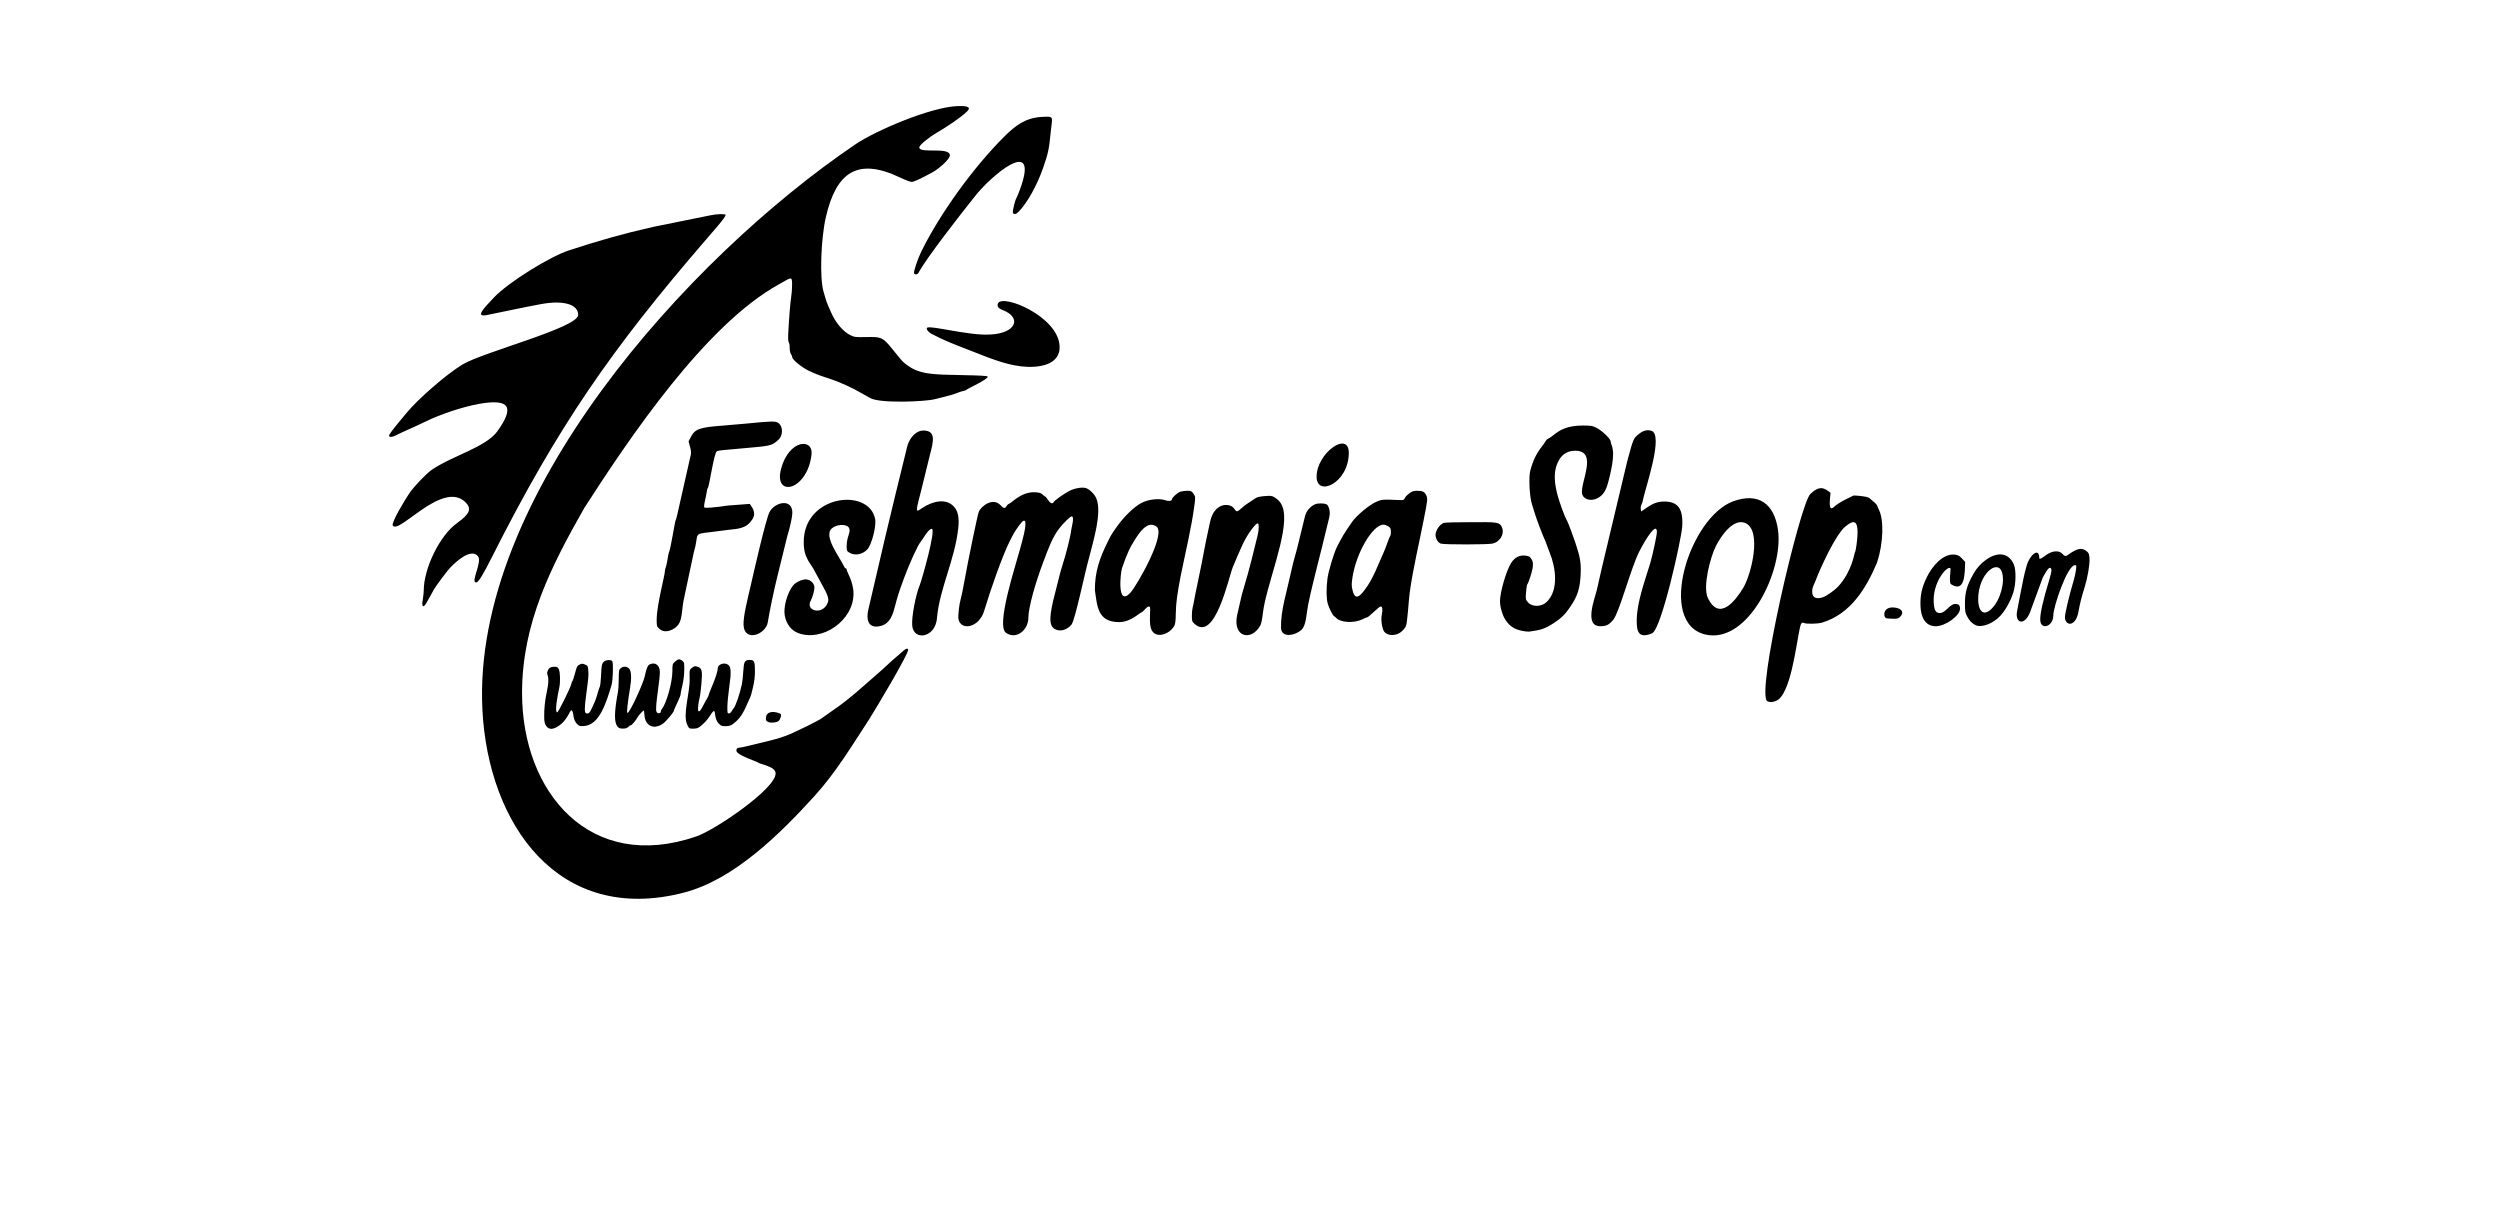
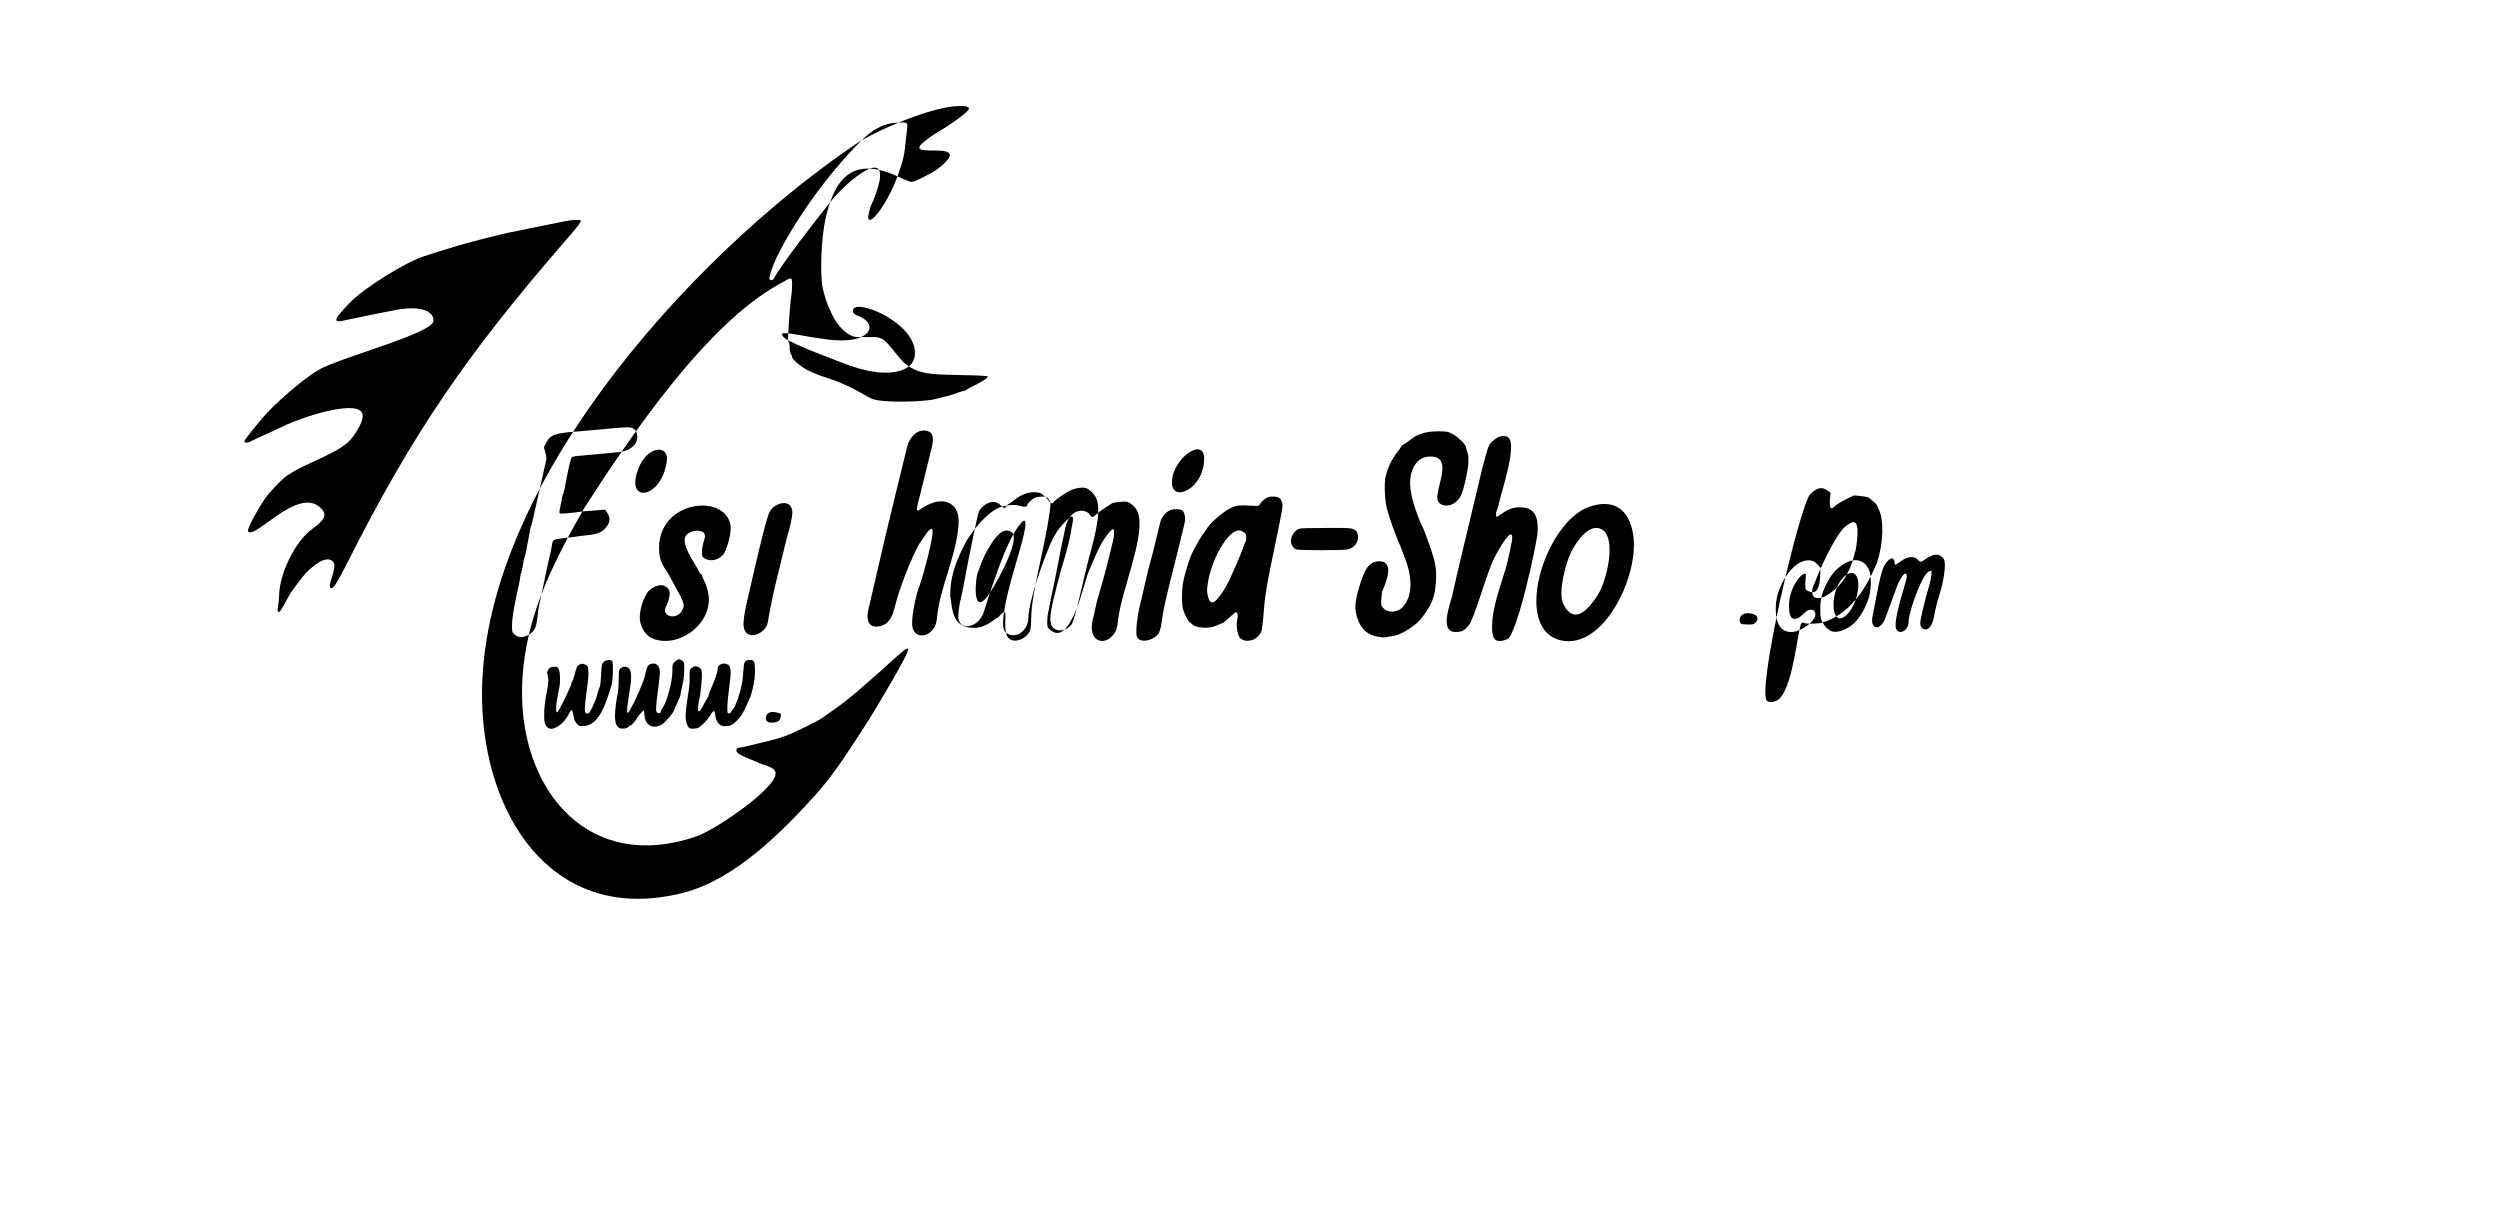
<svg xmlns="http://www.w3.org/2000/svg" xml:space="preserve" width="3050mm" height="1500mm" version="1.1" style="shape-rendering:geometricPrecision; text-rendering:geometricPrecision; image-rendering:optimizeQuality; fill-rule:evenodd; clip-rule:evenodd" viewBox="0 0 305000 150000">
  <defs>
    <style type="text/css">
   
    .fil0 {fill:black}
   
  </style>
  </defs>
  <g id="Layer_x0020_1">
-     <path class="fil0" d="M58853 86580c-1316,-25879 24977,-55046 45482,-68956 2522,-1711 9172,-4534 12418,-4677 1370,-60 1750,143 1223,654 -859,833 -2601,1951 -3690,2594 -1066,629 -2130,1517 -2130,1777 0,835 3728,-124 3728,995 0,411 -1209,1564 -2202,2100 -1447,781 -2199,1126 -2456,1126 -168,0 -786,-232 -1375,-515 -5290,-2544 -7847,-599 -9092,4797 -615,2662 -771,7440 -296,9069 433,1489 268,1048 927,2561 556,1278 1461,2347 2361,2787 487,238 599,252 1967,230 1660,-25 1930,-47 3045,1331 1432,1769 1313,1637 1832,2036 1552,1194 3175,1208 6743,1274 2208,41 3127,92 3154,173 112,337 -2400,1426 -2637,1655 -98,95 -458,90 -1041,334 -776,324 -2027,571 -2743,769 -1156,319 -6926,555 -7968,-169l-1072 -599c-1025,-606 -2684,-1358 -3756,-1703 -984,-316 -1707,-555 -2617,-996 -883,-428 -2018,-1372 -2018,-1677 0,-294 -294,-284 -299,-1110 -6,-1056 -262,-116 -167,-1926 97,-1841 251,-3720 355,-4317 53,-305 100,-928 104,-1385 11,-1222 -71,-970 -1605,-124 -8976,4947 -18242,18738 -23730,27261 -4099,7200 -7609,14126 -7608,22601 1,12156 8310,21977 21293,17482 2287,-792 9642,-5794 9642,-7664 0,-884 -1835,-1086 -2177,-1354 -163,-128 -2302,-816 -2562,-1301 -134,-251 24,-498 319,-498 105,0 473,-71 819,-159 1993,-504 3785,-817 5364,-1496 873,-376 3586,-1674 3975,-2015 86,-75 632,-460 1214,-856 2185,-1486 3871,-3103 5591,-4583 832,-716 1678,-1564 2369,-2120 515,-415 1067,-1073 1254,-771 215,347 -4354,7932 -4774,8574 -2093,3205 -4053,6470 -6648,9327 -4137,4555 -9794,10193 -15931,11783 -15291,3962 -23874,-8299 -24586,-22319zm7781 1979c-184,-270 -232,-486 -242,-1082 -17,-995 96,-2067 330,-3137 480,-2198 -177,-1845 101,-2517 146,-352 371,-481 838,-481 293,0 384,53 511,297 175,338 208,1580 61,2253 -197,898 -594,2947 -260,3020 144,32 1763,-3269 1763,-3595 0,-82 40,-174 88,-204 49,-30 196,-467 327,-970 216,-828 269,-930 555,-1066 278,-132 359,-132 667,-4 333,139 353,176 401,737 49,584 30,800 -272,3052 -200,1491 -201,2083 -3,2159 229,88 406,-15 563,-329 927,-1846 706,-1903 1120,-2932 56,-139 122,-728 147,-1310 56,-1302 88,-1465 338,-1716 251,-251 953,-277 1045,-40 131,340 61,2338 -100,2877 -663,2218 -1491,4869 -3349,5004 -517,37 -599,15 -847,-233 -549,-549 -387,-1200 -590,-1578 -272,-508 -360,896 -1638,1777 -715,493 -1227,499 -1554,19zm8679 52c-397,-504 -376,-1788 68,-4147 57,-305 105,-1042 106,-1638 2,-977 23,-1103 218,-1285 316,-295 819,-265 1078,64 242,308 278,1155 96,2254 -320,1930 -446,3125 -329,3119 311,-15 1945,-3680 2101,-4433 204,-986 366,-1380 616,-1493 594,-271 1088,0 1213,663 158,842 -652,4626 -376,5142 128,240 516,198 516,-56 0,-86 60,-228 133,-316 554,-661 1276,-3250 1277,-4577 1,-867 9,-900 314,-1184 366,-342 582,-365 910,-100 223,181 237,255 224,1184 -20,1399 -439,2461 -439,2877 0,298 -806,1823 -806,1969 0,211 -1003,1405 -1401,1668 -1092,722 -2115,229 -2209,-1063 -23,-320 -56,-581 -74,-581 -92,0 -641,588 -754,806 -203,394 -723,1008 -854,1008 -258,0 -207,406 -946,398 -381,-5 -501,-54 -680,-281zm8548 -153c-621,-1242 318,-3880 277,-5657 -26,-1110 -30,-1093 314,-1348 268,-198 350,-213 645,-115 553,182 619,487 471,2144 -69,774 -168,1518 -220,1654 -62,162 -604,3044 510,814 292,-585 605,-1028 605,-1159 0,-242 1108,-2461 1108,-3322 0,-324 700,-738 1251,-377 370,242 408,916 151,2701 -121,840 -225,1913 -231,2384 -11,789 4,857 187,857 265,0 349,-366 578,-629 254,-292 749,-1738 1008,-2948 53,-249 127,-939 164,-1534 76,-1227 162,-1385 766,-1408 568,-21 660,166 660,1350 0,718 -71,1286 -261,2072 -331,1376 -241,904 -748,2089 -397,928 -749,1481 -1225,1924 -576,536 -805,645 -1354,645 -448,0 -562,-43 -825,-312 -803,-821 -103,-2477 -1159,-839 -281,436 -701,879 -1163,1226 -217,163 -439,227 -796,227 -484,0 -500,-10 -715,-439zm9893 -361c-306,-131 -367,-271 -292,-672 99,-528 713,-707 1516,-442 318,105 341,139 286,435 -33,176 -139,405 -237,508 -202,214 -942,313 -1273,171zm121890 -2536c-1543,-605 3960,-24114 5223,-25301 1182,-1110 1709,-710 2456,-141 -24,644 -395,2558 517,1645 189,-189 783,-562 1319,-828l975 -484c49,-10 1621,64 1911,301 1211,986 871,837 1160,1391 659,1264 568,4125 -208,6499 -1324,3127 -3219,6259 -6695,7314 -531,161 -1949,189 -2221,44 -242,-130 -380,39 -501,613 -458,2070 -1126,8270 -2945,8912 -472,166 -639,172 -991,34zm6761 -12700c456,-154 1467,-877 1900,-1360 1678,-1872 1920,-4034 1994,-4108 114,-114 319,-1632 323,-2395 9,-1446 -437,-1660 -1524,-732 -1185,1011 -3083,5180 -3562,6494 -205,561 -450,802 -451,1430 -1,841 631,903 1319,671zm-131692 3412c-54,-1092 489,-3148 984,-5312 248,-1083 1723,-7596 2185,-8490 632,-1222 2832,-1740 2783,143 -13,487 -297,1771 -632,2855l-1153 4685c-454,1812 -986,4346 -1209,5755 -238,1503 -2853,2476 -2958,363zm20577 57c-100,-1073 452,-3850 903,-4900 232,-542 2057,-6917 1475,-6917 -405,0 -1092,1300 -1363,1612 -336,388 -1370,2652 -2024,4434 -625,1702 -767,2145 -1093,3410 -247,958 -574,2051 -1645,2369 -1313,390 -1929,-307 -1634,-1849l2113 -9069 1259 -5240 1434 -5844c328,-1047 1133,-1814 1905,-1814 1590,0 1285,1263 830,2972l-1089 4434c-85,387 -541,1920 -489,2242 33,204 67,194 639,-193 1153,-779 2951,-1329 3962,-57 425,534 560,1307 436,2491 -405,3869 -2305,7447 -2597,11003 -198,2405 -2845,2816 -3021,915zm11431 866c-1244,-882 1223,-8320 1726,-10215 44,-166 172,-642 283,-1058 606,-2259 470,-3004 -346,-1889 -545,744 -701,1003 -1194,1983 -923,1833 -2395,6077 -3123,8510 -622,2080 -2860,2460 -3136,993 -71,-376 89,-1818 265,-2392 89,-291 342,-1521 507,-2469 363,-2080 1549,-7800 1699,-8191 284,-739 1755,-1839 2682,-812 687,760 579,-65 1052,-215 313,-99 1410,-1416 3053,-1389 1097,18 950,376 1360,547 137,57 682,1212 1002,649 122,-214 1211,-988 1894,-1347 671,-352 1640,-511 2080,-341 444,172 1008,738 1216,1221 735,1710 -341,5150 -928,7460 -397,1339 -1657,7456 -2096,7969 -579,676 -1419,893 -2041,525 -725,-428 -709,-1518 63,-4464 374,-1426 590,-2437 880,-3325 407,-1245 968,-3400 1089,-4397 33,-274 414,-1548 28,-1548 -163,0 -886,696 -1468,1412 -868,1068 -1447,2723 -1944,4029 -1077,2828 -1866,5759 -1866,6932 0,1473 -1462,2726 -2737,1822zm17648 -705c-178,-841 7,-2183 -68,-2381 -178,-475 -849,579 -1004,579 -197,0 -1311,1209 -2761,1209 -2638,0 -2673,-1942 -2963,-3928 4,-2209 569,-3845 1533,-5796 473,-956 500,-1002 1151,-1918 893,-1258 2092,-2418 2986,-2891 860,-455 2171,-603 2939,-332 421,149 810,78 810,-148 0,-188 667,-787 998,-896 188,-62 574,-113 857,-113 476,1 532,27 759,361 240,352 243,379 129,1284 -344,2744 -1136,5983 -1692,8733 -437,2303 -578,3378 -595,4534 -14,954 -59,1333 -185,1562 -622,1131 -2559,1718 -2893,139zm-2447 -4195c766,-833 4463,-7275 3127,-8089 -772,-470 -1509,-48 -2441,1396 -771,1196 -1073,1846 -1718,3695 -184,527 -670,4847 1032,2998zm13027 2672l561 -2445 702 -2418c225,-781 622,-2341 1209,-4752 173,-711 197,-1404 52,-1494 -221,-137 -1311,1346 -1856,2526 -442,957 -815,1843 -1218,2814 -489,1179 -2149,9205 -4664,6908 -305,-279 -325,-338 -325,-983 0,-919 158,-1106 300,-1995 53,-333 189,-1013 302,-1511 205,-907 967,-4737 1113,-5592l505 -2364c279,-1393 1202,-2225 2251,-2028 1067,200 619,1273 1542,401 510,-481 1247,-905 1765,-1261 184,-127 543,-208 1114,-252 785,-60 870,-47 1244,188 569,359 894,839 1040,1539 609,2916 -2152,9272 -2519,12604 -67,604 -194,1236 -283,1405 -1074,2036 -3473,1527 -2836,-1288zm5334 1608c-39,-2120 675,-4245 1220,-6773 376,-1747 549,-2048 851,-3325l853 -3489c151,-709 857,-1437 1498,-1545 234,-40 608,-41 831,-3 342,58 429,124 554,424 341,816 -12,1509 -250,2598 -648,2808 -1593,6183 -2229,9220 -227,1087 -234,2519 -772,3095 -652,698 -2530,1184 -2555,-201zm12697 606c-341,-265 -558,-1508 -392,-2247 123,-549 64,-951 -140,-951 -194,0 -1479,1310 -1614,1310 -50,0 -344,124 -653,275 -972,476 -2632,389 -3147,-164 -98,-105 -217,-207 -263,-227 -157,-65 -608,-937 -772,-1490 -189,-636 -208,-1788 -52,-3080 110,-912 806,-3215 1197,-3958 585,-1113 799,-1544 1817,-2985 563,-797 2061,-2045 2922,-2434 681,-308 862,-322 2870,-221 859,43 308,-181 1183,-824 346,-255 516,-310 962,-310 645,0 877,108 1081,502 217,420 199,622 -264,2924 -571,2959 -1321,6028 -1730,8985 -133,964 -272,3719 -469,4106 -249,487 -708,878 -1192,1012 -464,129 -948,82 -1341,-223zm-2758 -4881c753,-894 1330,-1939 2104,-3809 478,-1155 530,-1117 916,-2217 156,-443 321,-849 367,-902 99,-112 112,-672 22,-907 -76,-198 -554,-458 -843,-458 -1315,0 -3328,3418 -3785,6427 -123,808 -122,1019 2,1553 223,957 594,1052 1216,313zm41864 5116c-6039,-1371 -1971,-14355 3401,-16273 3052,-1089 4962,302 5423,3469 720,4939 -3625,13984 -8825,12804zm4589 -5700c1001,-1659 2316,-7053 237,-7914 -1492,-618 -3007,1704 -3553,2777 -718,1412 -1655,5034 -991,6396 1380,2830 3309,393 4306,-1260zm-115260 5531c-889,-321 -1508,-1137 -1684,-2220 -158,-974 309,-2661 983,-3550 346,-456 1234,-862 1715,-784 519,84 932,516 932,974 0,394 -226,1193 -460,1627 -631,1169 1249,1752 1967,476 354,-630 268,-934 -819,-2884l-880 -1617c-884,-1253 -1110,-1886 -1114,-3126 -20,-5791 7985,-6706 8717,-2804 159,848 -430,3123 -954,3684 -590,632 -1536,806 -2187,403 -323,-200 -339,-238 -339,-803 0,-1216 590,-1761 260,-2264 -313,-477 -1538,-402 -2099,130 -1020,964 1053,3559 1531,4633 148,331 308,160 308,357 0,281 829,1450 836,2943 15,3250 -3754,5895 -6711,4826zm102263 -1520c11,-2271 1002,-4856 1653,-7034 283,-945 809,-3408 809,-3785 0,-1272 -1294,678 -2183,2448 -991,1973 -2404,7353 -3128,8237 -532,649 -858,810 -1628,802 -1950,-19 -661,-3318 -397,-4378l593 -2620 2110 -8867 997 -4182c781,-2915 757,-2859 1477,-3431 496,-394 936,-506 1461,-373 1571,399 -656,6839 -979,8339 -119,824 -434,711 -232,1514 1054,-718 1623,-1212 2800,-1212 1691,0 2334,893 2199,3058 -94,1514 -2533,12541 -3681,13022 -1656,694 -1877,-238 -1871,-1540zm-13509 1310c-1242,-153 -1886,-510 -2479,-1374 -376,-547 -688,-1590 -692,-2311 -6,-1079 773,-3752 1361,-4672 445,-696 1040,-993 1780,-891 405,56 511,119 696,417 180,292 208,453 164,946 -48,527 -479,1891 -682,2161 -42,55 -105,486 -140,957 -63,836 -57,864 222,1194 527,622 1676,595 2325,-55 1466,-1466 1081,-4189 323,-6026l-519 -1385c-220,-419 -1094,-2711 -1296,-3402 -122,-416 -268,-892 -325,-1058 -306,-896 -428,-3309 -209,-4131 334,-1253 739,-2086 1462,-3003 505,-640 434,-761 705,-881 845,-373 1385,-1608 4256,-1608 966,0 1149,29 1620,260 673,329 1755,1356 1758,1669 7,622 833,742 -293,4967 -295,1108 -645,1624 -1341,1981 -790,405 -1721,120 -1850,-567 -250,-1333 1984,-5241 -830,-5236 -1079,2 -1789,526 -2231,1647 -393,997 -360,2233 105,3906 227,817 837,2490 1005,2759 283,451 1041,2645 1134,2922 589,1757 707,2473 640,3868 -82,1698 -369,2607 -1226,3884 -635,947 -1102,1417 -1986,1998 -1372,903 -1845,880 -3003,1075 -83,14 -287,9 -453,-12zm-105730 -327c-313,-286 -325,-325 -325,-1092 0,-1827 1008,-5420 1008,-5984 0,-251 163,-397 299,-1293 72,-471 158,-902 191,-957 202,-337 725,-3804 823,-3930 43,-55 128,-350 189,-655l1643 -7280c172,-460 -273,-1567 -260,-1681l280 -532c518,-984 1064,-1176 3939,-1386 720,-53 2013,-165 2872,-250 2984,-294 3461,-307 3806,-103 421,249 604,879 430,1484 -93,323 -251,530 -643,841 -579,459 -907,529 -3492,750 -3068,261 -3571,316 -3734,403 -373,200 -932,4375 -1116,4489 -85,53 -155,775 -302,1384 -144,596 -182,922 -114,990 100,100 1271,5 2898,-236l2651 -199c461,679 875,1268 61,2218 -822,961 -1981,812 -3266,1024 -305,50 -1052,145 -1661,210 -2164,232 -1276,175 -1973,2461l-1215 5722c-232,1022 -173,2406 -653,3074 -438,611 -1593,1208 -2336,530zm153864 -2706c-61,-1373 156,-2356 812,-3673 579,-1163 1882,-2836 3375,-2668 601,68 774,377 1261,899 -58,1315 21,3849 -1739,2704 -276,-180 15,-1869 -59,-1943 -371,-371 -2240,1723 -2032,4306 68,848 266,1161 734,1161 718,0 1201,-1108 1890,-1108 428,0 575,154 575,600 -1,835 -1805,2127 -2958,2119 -1385,-10 -1808,-1261 -1858,-2396zm6682 2245c-455,-245 -723,-531 -1005,-1070 -226,-433 -255,-608 -255,-1572 -1,-1354 246,-2206 1045,-3616 394,-696 891,-1250 1525,-1702 1458,-1039 2766,-828 3380,543 310,692 281,2433 -57,3468 -342,1048 -902,2064 -1532,2779 -879,999 -2372,1562 -3101,1169zm2012 -2005c1055,-1055 1658,-3272 1222,-4492 -551,-1539 -2881,260 -2881,3386 0,1146 507,2259 1660,1106zm5916 1462c-53,-741 308,-2379 1100,-4986 322,-1060 341,-1401 80,-1450 -253,-48 -896,1242 -896,1246l-1400 3818c-681,2145 -2020,1786 -1709,204 54,-277 210,-1093 345,-1814 691,-3677 934,-4128 1164,-4519 475,-809 1178,-1215 1197,-117 3,199 359,-17 705,-283 834,-639 1696,-726 2140,-215 462,531 516,68 1471,-411 623,-312 1057,-285 1497,94 232,199 278,330 313,883 44,687 -232,2314 -584,3444 -396,1272 -594,2057 -762,3015 -343,1961 -1655,1737 -1652,678 1,-466 523,-2652 1082,-4534 107,-360 227,-916 267,-1234 65,-526 55,-579 -118,-579 -943,0 -2646,5087 -2646,6107 0,1397 -1508,1837 -1593,653zm-18776 -279c-415,-110 -486,-1530 1092,-1296 830,123 1091,616 590,1116 -214,214 -334,246 -882,236 -349,-6 -709,-32 -800,-56zm-178605 -1597c-74,-193 166,-1156 166,-1807 0,-2609 1900,-6667 4071,-8217 1587,-1132 1828,-1784 957,-2592 -2779,-2580 -8095,4046 -8806,2897 -220,-355 1617,-3338 2013,-3924 544,-806 2069,-2406 2721,-2856 2541,-1751 6625,-2753 8047,-4746 2044,-2865 1581,-3998 -2275,-3310 -1920,343 -4714,1265 -6478,2139 -1272,630 -2567,1146 -3841,1786 -299,150 -643,124 -643,-49 0,-274 1739,-2291 2116,-2752 1408,-1719 4931,-4789 6861,-5940 2556,-1525 14098,-4493 14098,-6039 0,-1299 -1806,-1825 -4534,-1321 -2246,415 -4476,911 -6718,1357 -1272,203 -333,-782 993,-2181 1770,-1867 6843,-4982 9101,-5721 3616,-1183 6510,-2012 10278,-2868l7018 -1421c735,-160 1758,-194 1839,-61 133,215 -1930,2483 -2395,3040 -11496,13333 -18045,22735 -26081,38676 -1180,2340 -1678,3140 -1956,3140 -720,0 811,-2563 216,-3222 -913,-1009 -2741,781 -3336,1374 -335,335 -1717,2172 -2004,2666 -109,187 -405,723 -658,1190 -474,875 -657,1056 -770,761zm124252 -7511c-332,-96 -649,-609 -649,-1048 0,-558 489,-1280 1002,-1479 138,-54 1617,-92 3363,-88 2980,7 3546,-122 3800,821 213,790 -439,1627 -1198,1789 -629,135 -5857,139 -6317,6zm-80484 -9162c966,-3556 3954,-3737 3706,-1682 -537,4445 -4685,5288 -3706,1682zm65326 1015c-12,-2911 3928,-5667 3928,-2936 0,3707 -3918,5442 -3928,2936zm-36025 -13475c-2123,-252 -4101,-1108 -6147,-1903 -1802,-700 -3179,-1205 -4776,-2051 -366,-194 -615,-471 -615,-685 0,-189 554,-167 1915,76 3266,584 4515,730 5794,677 3215,-133 3942,-2080 1528,-3001 -526,-201 -706,-470 -539,-807 583,-1175 7290,1582 7508,5177 149,2461 -2771,2741 -4668,2516zm-13083 -11365c-78,-202 445,-1764 895,-2675 2306,-4671 6355,-10259 10118,-14006 1339,-1334 2573,-2267 4497,-2385 1706,-104 1337,-77 1145,1982 -180,1921 -298,2468 -913,4232 -744,2130 -1893,4201 -2952,5314 -338,356 -633,422 -732,164 -72,-188 242,-1498 431,-1800 70,-111 274,-610 454,-1108 2442,-6769 -3783,-1450 -5686,1109 -1402,1747 -5744,7299 -6705,9095 -135,253 -466,300 -551,79z" />
+     <path class="fil0" d="M58853 86580c-1316,-25879 24977,-55046 45482,-68956 2522,-1711 9172,-4534 12418,-4677 1370,-60 1750,143 1223,654 -859,833 -2601,1951 -3690,2594 -1066,629 -2130,1517 -2130,1777 0,835 3728,-124 3728,995 0,411 -1209,1564 -2202,2100 -1447,781 -2199,1126 -2456,1126 -168,0 -786,-232 -1375,-515 -5290,-2544 -7847,-599 -9092,4797 -615,2662 -771,7440 -296,9069 433,1489 268,1048 927,2561 556,1278 1461,2347 2361,2787 487,238 599,252 1967,230 1660,-25 1930,-47 3045,1331 1432,1769 1313,1637 1832,2036 1552,1194 3175,1208 6743,1274 2208,41 3127,92 3154,173 112,337 -2400,1426 -2637,1655 -98,95 -458,90 -1041,334 -776,324 -2027,571 -2743,769 -1156,319 -6926,555 -7968,-169l-1072 -599c-1025,-606 -2684,-1358 -3756,-1703 -984,-316 -1707,-555 -2617,-996 -883,-428 -2018,-1372 -2018,-1677 0,-294 -294,-284 -299,-1110 -6,-1056 -262,-116 -167,-1926 97,-1841 251,-3720 355,-4317 53,-305 100,-928 104,-1385 11,-1222 -71,-970 -1605,-124 -8976,4947 -18242,18738 -23730,27261 -4099,7200 -7609,14126 -7608,22601 1,12156 8310,21977 21293,17482 2287,-792 9642,-5794 9642,-7664 0,-884 -1835,-1086 -2177,-1354 -163,-128 -2302,-816 -2562,-1301 -134,-251 24,-498 319,-498 105,0 473,-71 819,-159 1993,-504 3785,-817 5364,-1496 873,-376 3586,-1674 3975,-2015 86,-75 632,-460 1214,-856 2185,-1486 3871,-3103 5591,-4583 832,-716 1678,-1564 2369,-2120 515,-415 1067,-1073 1254,-771 215,347 -4354,7932 -4774,8574 -2093,3205 -4053,6470 -6648,9327 -4137,4555 -9794,10193 -15931,11783 -15291,3962 -23874,-8299 -24586,-22319zm7781 1979c-184,-270 -232,-486 -242,-1082 -17,-995 96,-2067 330,-3137 480,-2198 -177,-1845 101,-2517 146,-352 371,-481 838,-481 293,0 384,53 511,297 175,338 208,1580 61,2253 -197,898 -594,2947 -260,3020 144,32 1763,-3269 1763,-3595 0,-82 40,-174 88,-204 49,-30 196,-467 327,-970 216,-828 269,-930 555,-1066 278,-132 359,-132 667,-4 333,139 353,176 401,737 49,584 30,800 -272,3052 -200,1491 -201,2083 -3,2159 229,88 406,-15 563,-329 927,-1846 706,-1903 1120,-2932 56,-139 122,-728 147,-1310 56,-1302 88,-1465 338,-1716 251,-251 953,-277 1045,-40 131,340 61,2338 -100,2877 -663,2218 -1491,4869 -3349,5004 -517,37 -599,15 -847,-233 -549,-549 -387,-1200 -590,-1578 -272,-508 -360,896 -1638,1777 -715,493 -1227,499 -1554,19zm8679 52c-397,-504 -376,-1788 68,-4147 57,-305 105,-1042 106,-1638 2,-977 23,-1103 218,-1285 316,-295 819,-265 1078,64 242,308 278,1155 96,2254 -320,1930 -446,3125 -329,3119 311,-15 1945,-3680 2101,-4433 204,-986 366,-1380 616,-1493 594,-271 1088,0 1213,663 158,842 -652,4626 -376,5142 128,240 516,198 516,-56 0,-86 60,-228 133,-316 554,-661 1276,-3250 1277,-4577 1,-867 9,-900 314,-1184 366,-342 582,-365 910,-100 223,181 237,255 224,1184 -20,1399 -439,2461 -439,2877 0,298 -806,1823 -806,1969 0,211 -1003,1405 -1401,1668 -1092,722 -2115,229 -2209,-1063 -23,-320 -56,-581 -74,-581 -92,0 -641,588 -754,806 -203,394 -723,1008 -854,1008 -258,0 -207,406 -946,398 -381,-5 -501,-54 -680,-281zm8548 -153c-621,-1242 318,-3880 277,-5657 -26,-1110 -30,-1093 314,-1348 268,-198 350,-213 645,-115 553,182 619,487 471,2144 -69,774 -168,1518 -220,1654 -62,162 -604,3044 510,814 292,-585 605,-1028 605,-1159 0,-242 1108,-2461 1108,-3322 0,-324 700,-738 1251,-377 370,242 408,916 151,2701 -121,840 -225,1913 -231,2384 -11,789 4,857 187,857 265,0 349,-366 578,-629 254,-292 749,-1738 1008,-2948 53,-249 127,-939 164,-1534 76,-1227 162,-1385 766,-1408 568,-21 660,166 660,1350 0,718 -71,1286 -261,2072 -331,1376 -241,904 -748,2089 -397,928 -749,1481 -1225,1924 -576,536 -805,645 -1354,645 -448,0 -562,-43 -825,-312 -803,-821 -103,-2477 -1159,-839 -281,436 -701,879 -1163,1226 -217,163 -439,227 -796,227 -484,0 -500,-10 -715,-439zm9893 -361c-306,-131 -367,-271 -292,-672 99,-528 713,-707 1516,-442 318,105 341,139 286,435 -33,176 -139,405 -237,508 -202,214 -942,313 -1273,171zm121890 -2536c-1543,-605 3960,-24114 5223,-25301 1182,-1110 1709,-710 2456,-141 -24,644 -395,2558 517,1645 189,-189 783,-562 1319,-828l975 -484c49,-10 1621,64 1911,301 1211,986 871,837 1160,1391 659,1264 568,4125 -208,6499 -1324,3127 -3219,6259 -6695,7314 -531,161 -1949,189 -2221,44 -242,-130 -380,39 -501,613 -458,2070 -1126,8270 -2945,8912 -472,166 -639,172 -991,34zm6761 -12700c456,-154 1467,-877 1900,-1360 1678,-1872 1920,-4034 1994,-4108 114,-114 319,-1632 323,-2395 9,-1446 -437,-1660 -1524,-732 -1185,1011 -3083,5180 -3562,6494 -205,561 -450,802 -451,1430 -1,841 631,903 1319,671zm-131692 3412c-54,-1092 489,-3148 984,-5312 248,-1083 1723,-7596 2185,-8490 632,-1222 2832,-1740 2783,143 -13,487 -297,1771 -632,2855l-1153 4685c-454,1812 -986,4346 -1209,5755 -238,1503 -2853,2476 -2958,363zm20577 57c-100,-1073 452,-3850 903,-4900 232,-542 2057,-6917 1475,-6917 -405,0 -1092,1300 -1363,1612 -336,388 -1370,2652 -2024,4434 -625,1702 -767,2145 -1093,3410 -247,958 -574,2051 -1645,2369 -1313,390 -1929,-307 -1634,-1849l2113 -9069 1259 -5240 1434 -5844c328,-1047 1133,-1814 1905,-1814 1590,0 1285,1263 830,2972l-1089 4434c-85,387 -541,1920 -489,2242 33,204 67,194 639,-193 1153,-779 2951,-1329 3962,-57 425,534 560,1307 436,2491 -405,3869 -2305,7447 -2597,11003 -198,2405 -2845,2816 -3021,915zm11431 866c-1244,-882 1223,-8320 1726,-10215 44,-166 172,-642 283,-1058 606,-2259 470,-3004 -346,-1889 -545,744 -701,1003 -1194,1983 -923,1833 -2395,6077 -3123,8510 -622,2080 -2860,2460 -3136,993 -71,-376 89,-1818 265,-2392 89,-291 342,-1521 507,-2469 363,-2080 1549,-7800 1699,-8191 284,-739 1755,-1839 2682,-812 687,760 579,-65 1052,-215 313,-99 1410,-1416 3053,-1389 1097,18 950,376 1360,547 137,57 682,1212 1002,649 122,-214 1211,-988 1894,-1347 671,-352 1640,-511 2080,-341 444,172 1008,738 1216,1221 735,1710 -341,5150 -928,7460 -397,1339 -1657,7456 -2096,7969 -579,676 -1419,893 -2041,525 -725,-428 -709,-1518 63,-4464 374,-1426 590,-2437 880,-3325 407,-1245 968,-3400 1089,-4397 33,-274 414,-1548 28,-1548 -163,0 -886,696 -1468,1412 -868,1068 -1447,2723 -1944,4029 -1077,2828 -1866,5759 -1866,6932 0,1473 -1462,2726 -2737,1822zc-178,-841 7,-2183 -68,-2381 -178,-475 -849,579 -1004,579 -197,0 -1311,1209 -2761,1209 -2638,0 -2673,-1942 -2963,-3928 4,-2209 569,-3845 1533,-5796 473,-956 500,-1002 1151,-1918 893,-1258 2092,-2418 2986,-2891 860,-455 2171,-603 2939,-332 421,149 810,78 810,-148 0,-188 667,-787 998,-896 188,-62 574,-113 857,-113 476,1 532,27 759,361 240,352 243,379 129,1284 -344,2744 -1136,5983 -1692,8733 -437,2303 -578,3378 -595,4534 -14,954 -59,1333 -185,1562 -622,1131 -2559,1718 -2893,139zm-2447 -4195c766,-833 4463,-7275 3127,-8089 -772,-470 -1509,-48 -2441,1396 -771,1196 -1073,1846 -1718,3695 -184,527 -670,4847 1032,2998zm13027 2672l561 -2445 702 -2418c225,-781 622,-2341 1209,-4752 173,-711 197,-1404 52,-1494 -221,-137 -1311,1346 -1856,2526 -442,957 -815,1843 -1218,2814 -489,1179 -2149,9205 -4664,6908 -305,-279 -325,-338 -325,-983 0,-919 158,-1106 300,-1995 53,-333 189,-1013 302,-1511 205,-907 967,-4737 1113,-5592l505 -2364c279,-1393 1202,-2225 2251,-2028 1067,200 619,1273 1542,401 510,-481 1247,-905 1765,-1261 184,-127 543,-208 1114,-252 785,-60 870,-47 1244,188 569,359 894,839 1040,1539 609,2916 -2152,9272 -2519,12604 -67,604 -194,1236 -283,1405 -1074,2036 -3473,1527 -2836,-1288zm5334 1608c-39,-2120 675,-4245 1220,-6773 376,-1747 549,-2048 851,-3325l853 -3489c151,-709 857,-1437 1498,-1545 234,-40 608,-41 831,-3 342,58 429,124 554,424 341,816 -12,1509 -250,2598 -648,2808 -1593,6183 -2229,9220 -227,1087 -234,2519 -772,3095 -652,698 -2530,1184 -2555,-201zm12697 606c-341,-265 -558,-1508 -392,-2247 123,-549 64,-951 -140,-951 -194,0 -1479,1310 -1614,1310 -50,0 -344,124 -653,275 -972,476 -2632,389 -3147,-164 -98,-105 -217,-207 -263,-227 -157,-65 -608,-937 -772,-1490 -189,-636 -208,-1788 -52,-3080 110,-912 806,-3215 1197,-3958 585,-1113 799,-1544 1817,-2985 563,-797 2061,-2045 2922,-2434 681,-308 862,-322 2870,-221 859,43 308,-181 1183,-824 346,-255 516,-310 962,-310 645,0 877,108 1081,502 217,420 199,622 -264,2924 -571,2959 -1321,6028 -1730,8985 -133,964 -272,3719 -469,4106 -249,487 -708,878 -1192,1012 -464,129 -948,82 -1341,-223zm-2758 -4881c753,-894 1330,-1939 2104,-3809 478,-1155 530,-1117 916,-2217 156,-443 321,-849 367,-902 99,-112 112,-672 22,-907 -76,-198 -554,-458 -843,-458 -1315,0 -3328,3418 -3785,6427 -123,808 -122,1019 2,1553 223,957 594,1052 1216,313zm41864 5116c-6039,-1371 -1971,-14355 3401,-16273 3052,-1089 4962,302 5423,3469 720,4939 -3625,13984 -8825,12804zm4589 -5700c1001,-1659 2316,-7053 237,-7914 -1492,-618 -3007,1704 -3553,2777 -718,1412 -1655,5034 -991,6396 1380,2830 3309,393 4306,-1260zm-115260 5531c-889,-321 -1508,-1137 -1684,-2220 -158,-974 309,-2661 983,-3550 346,-456 1234,-862 1715,-784 519,84 932,516 932,974 0,394 -226,1193 -460,1627 -631,1169 1249,1752 1967,476 354,-630 268,-934 -819,-2884l-880 -1617c-884,-1253 -1110,-1886 -1114,-3126 -20,-5791 7985,-6706 8717,-2804 159,848 -430,3123 -954,3684 -590,632 -1536,806 -2187,403 -323,-200 -339,-238 -339,-803 0,-1216 590,-1761 260,-2264 -313,-477 -1538,-402 -2099,130 -1020,964 1053,3559 1531,4633 148,331 308,160 308,357 0,281 829,1450 836,2943 15,3250 -3754,5895 -6711,4826zm102263 -1520c11,-2271 1002,-4856 1653,-7034 283,-945 809,-3408 809,-3785 0,-1272 -1294,678 -2183,2448 -991,1973 -2404,7353 -3128,8237 -532,649 -858,810 -1628,802 -1950,-19 -661,-3318 -397,-4378l593 -2620 2110 -8867 997 -4182c781,-2915 757,-2859 1477,-3431 496,-394 936,-506 1461,-373 1571,399 -656,6839 -979,8339 -119,824 -434,711 -232,1514 1054,-718 1623,-1212 2800,-1212 1691,0 2334,893 2199,3058 -94,1514 -2533,12541 -3681,13022 -1656,694 -1877,-238 -1871,-1540zm-13509 1310c-1242,-153 -1886,-510 -2479,-1374 -376,-547 -688,-1590 -692,-2311 -6,-1079 773,-3752 1361,-4672 445,-696 1040,-993 1780,-891 405,56 511,119 696,417 180,292 208,453 164,946 -48,527 -479,1891 -682,2161 -42,55 -105,486 -140,957 -63,836 -57,864 222,1194 527,622 1676,595 2325,-55 1466,-1466 1081,-4189 323,-6026l-519 -1385c-220,-419 -1094,-2711 -1296,-3402 -122,-416 -268,-892 -325,-1058 -306,-896 -428,-3309 -209,-4131 334,-1253 739,-2086 1462,-3003 505,-640 434,-761 705,-881 845,-373 1385,-1608 4256,-1608 966,0 1149,29 1620,260 673,329 1755,1356 1758,1669 7,622 833,742 -293,4967 -295,1108 -645,1624 -1341,1981 -790,405 -1721,120 -1850,-567 -250,-1333 1984,-5241 -830,-5236 -1079,2 -1789,526 -2231,1647 -393,997 -360,2233 105,3906 227,817 837,2490 1005,2759 283,451 1041,2645 1134,2922 589,1757 707,2473 640,3868 -82,1698 -369,2607 -1226,3884 -635,947 -1102,1417 -1986,1998 -1372,903 -1845,880 -3003,1075 -83,14 -287,9 -453,-12zm-105730 -327c-313,-286 -325,-325 -325,-1092 0,-1827 1008,-5420 1008,-5984 0,-251 163,-397 299,-1293 72,-471 158,-902 191,-957 202,-337 725,-3804 823,-3930 43,-55 128,-350 189,-655l1643 -7280c172,-460 -273,-1567 -260,-1681l280 -532c518,-984 1064,-1176 3939,-1386 720,-53 2013,-165 2872,-250 2984,-294 3461,-307 3806,-103 421,249 604,879 430,1484 -93,323 -251,530 -643,841 -579,459 -907,529 -3492,750 -3068,261 -3571,316 -3734,403 -373,200 -932,4375 -1116,4489 -85,53 -155,775 -302,1384 -144,596 -182,922 -114,990 100,100 1271,5 2898,-236l2651 -199c461,679 875,1268 61,2218 -822,961 -1981,812 -3266,1024 -305,50 -1052,145 -1661,210 -2164,232 -1276,175 -1973,2461l-1215 5722c-232,1022 -173,2406 -653,3074 -438,611 -1593,1208 -2336,530zm153864 -2706c-61,-1373 156,-2356 812,-3673 579,-1163 1882,-2836 3375,-2668 601,68 774,377 1261,899 -58,1315 21,3849 -1739,2704 -276,-180 15,-1869 -59,-1943 -371,-371 -2240,1723 -2032,4306 68,848 266,1161 734,1161 718,0 1201,-1108 1890,-1108 428,0 575,154 575,600 -1,835 -1805,2127 -2958,2119 -1385,-10 -1808,-1261 -1858,-2396zm6682 2245c-455,-245 -723,-531 -1005,-1070 -226,-433 -255,-608 -255,-1572 -1,-1354 246,-2206 1045,-3616 394,-696 891,-1250 1525,-1702 1458,-1039 2766,-828 3380,543 310,692 281,2433 -57,3468 -342,1048 -902,2064 -1532,2779 -879,999 -2372,1562 -3101,1169zm2012 -2005c1055,-1055 1658,-3272 1222,-4492 -551,-1539 -2881,260 -2881,3386 0,1146 507,2259 1660,1106zm5916 1462c-53,-741 308,-2379 1100,-4986 322,-1060 341,-1401 80,-1450 -253,-48 -896,1242 -896,1246l-1400 3818c-681,2145 -2020,1786 -1709,204 54,-277 210,-1093 345,-1814 691,-3677 934,-4128 1164,-4519 475,-809 1178,-1215 1197,-117 3,199 359,-17 705,-283 834,-639 1696,-726 2140,-215 462,531 516,68 1471,-411 623,-312 1057,-285 1497,94 232,199 278,330 313,883 44,687 -232,2314 -584,3444 -396,1272 -594,2057 -762,3015 -343,1961 -1655,1737 -1652,678 1,-466 523,-2652 1082,-4534 107,-360 227,-916 267,-1234 65,-526 55,-579 -118,-579 -943,0 -2646,5087 -2646,6107 0,1397 -1508,1837 -1593,653zm-18776 -279c-415,-110 -486,-1530 1092,-1296 830,123 1091,616 590,1116 -214,214 -334,246 -882,236 -349,-6 -709,-32 -800,-56zm-178605 -1597c-74,-193 166,-1156 166,-1807 0,-2609 1900,-6667 4071,-8217 1587,-1132 1828,-1784 957,-2592 -2779,-2580 -8095,4046 -8806,2897 -220,-355 1617,-3338 2013,-3924 544,-806 2069,-2406 2721,-2856 2541,-1751 6625,-2753 8047,-4746 2044,-2865 1581,-3998 -2275,-3310 -1920,343 -4714,1265 -6478,2139 -1272,630 -2567,1146 -3841,1786 -299,150 -643,124 -643,-49 0,-274 1739,-2291 2116,-2752 1408,-1719 4931,-4789 6861,-5940 2556,-1525 14098,-4493 14098,-6039 0,-1299 -1806,-1825 -4534,-1321 -2246,415 -4476,911 -6718,1357 -1272,203 -333,-782 993,-2181 1770,-1867 6843,-4982 9101,-5721 3616,-1183 6510,-2012 10278,-2868l7018 -1421c735,-160 1758,-194 1839,-61 133,215 -1930,2483 -2395,3040 -11496,13333 -18045,22735 -26081,38676 -1180,2340 -1678,3140 -1956,3140 -720,0 811,-2563 216,-3222 -913,-1009 -2741,781 -3336,1374 -335,335 -1717,2172 -2004,2666 -109,187 -405,723 -658,1190 -474,875 -657,1056 -770,761zm124252 -7511c-332,-96 -649,-609 -649,-1048 0,-558 489,-1280 1002,-1479 138,-54 1617,-92 3363,-88 2980,7 3546,-122 3800,821 213,790 -439,1627 -1198,1789 -629,135 -5857,139 -6317,6zm-80484 -9162c966,-3556 3954,-3737 3706,-1682 -537,4445 -4685,5288 -3706,1682zm65326 1015c-12,-2911 3928,-5667 3928,-2936 0,3707 -3918,5442 -3928,2936zm-36025 -13475c-2123,-252 -4101,-1108 -6147,-1903 -1802,-700 -3179,-1205 -4776,-2051 -366,-194 -615,-471 -615,-685 0,-189 554,-167 1915,76 3266,584 4515,730 5794,677 3215,-133 3942,-2080 1528,-3001 -526,-201 -706,-470 -539,-807 583,-1175 7290,1582 7508,5177 149,2461 -2771,2741 -4668,2516zm-13083 -11365c-78,-202 445,-1764 895,-2675 2306,-4671 6355,-10259 10118,-14006 1339,-1334 2573,-2267 4497,-2385 1706,-104 1337,-77 1145,1982 -180,1921 -298,2468 -913,4232 -744,2130 -1893,4201 -2952,5314 -338,356 -633,422 -732,164 -72,-188 242,-1498 431,-1800 70,-111 274,-610 454,-1108 2442,-6769 -3783,-1450 -5686,1109 -1402,1747 -5744,7299 -6705,9095 -135,253 -466,300 -551,79z" />
  </g>
</svg>